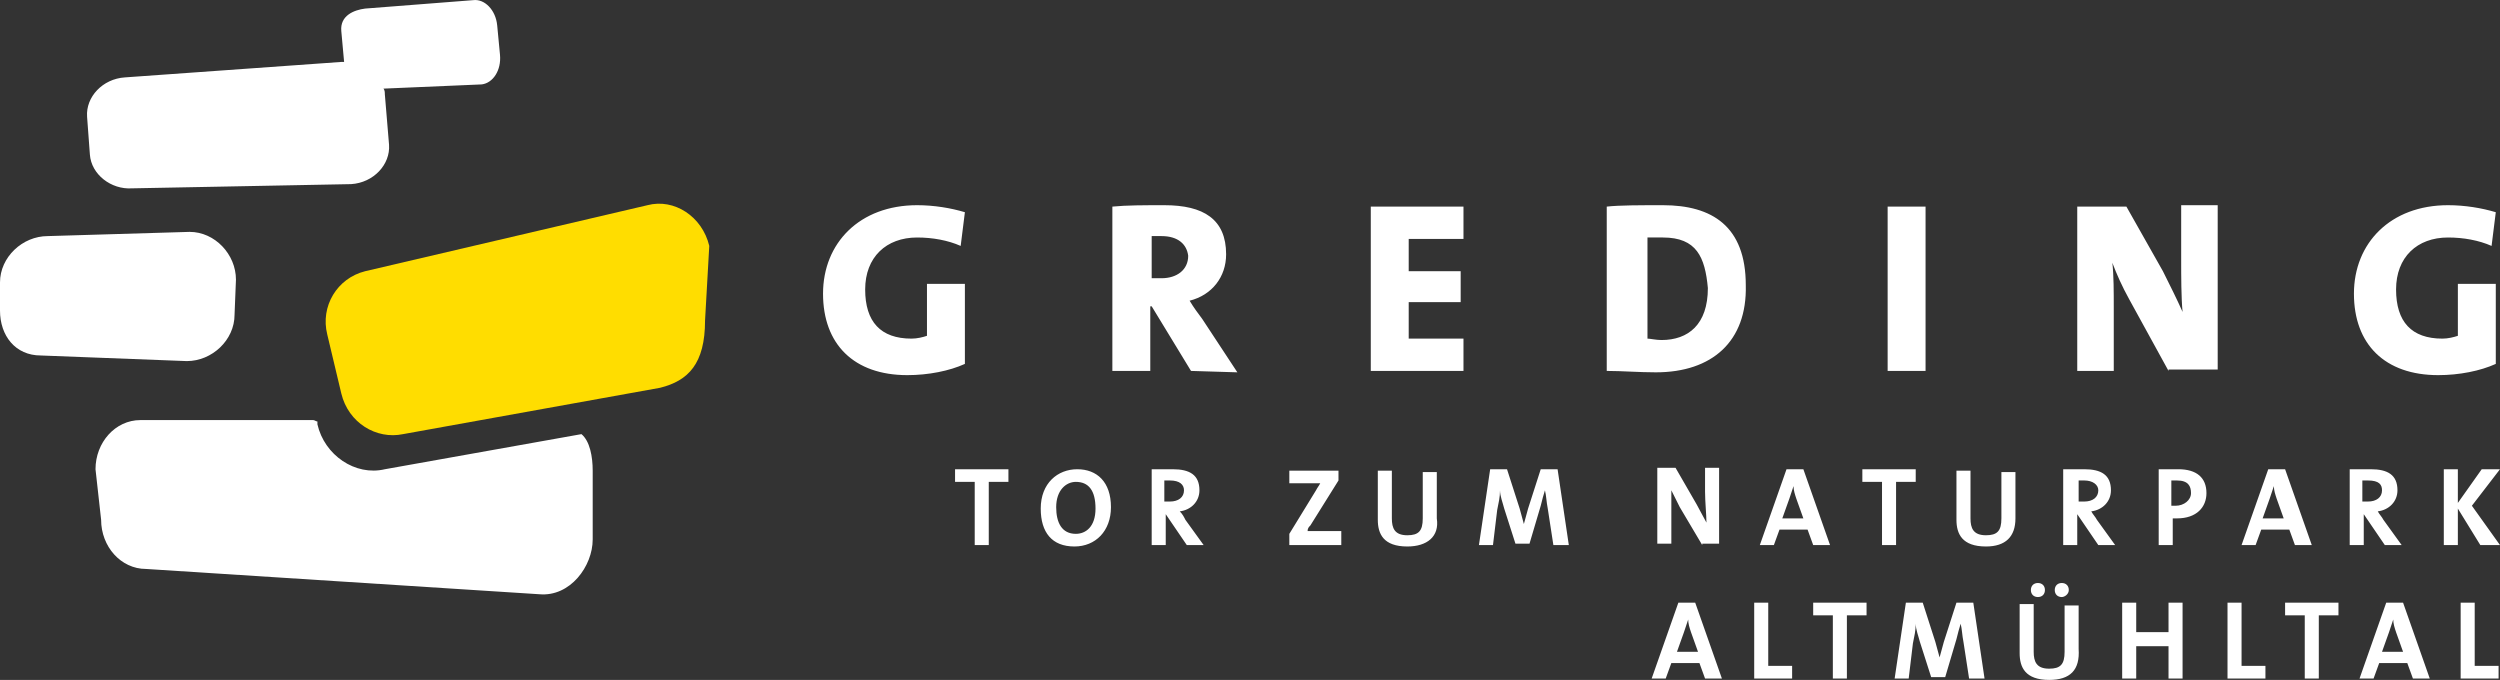
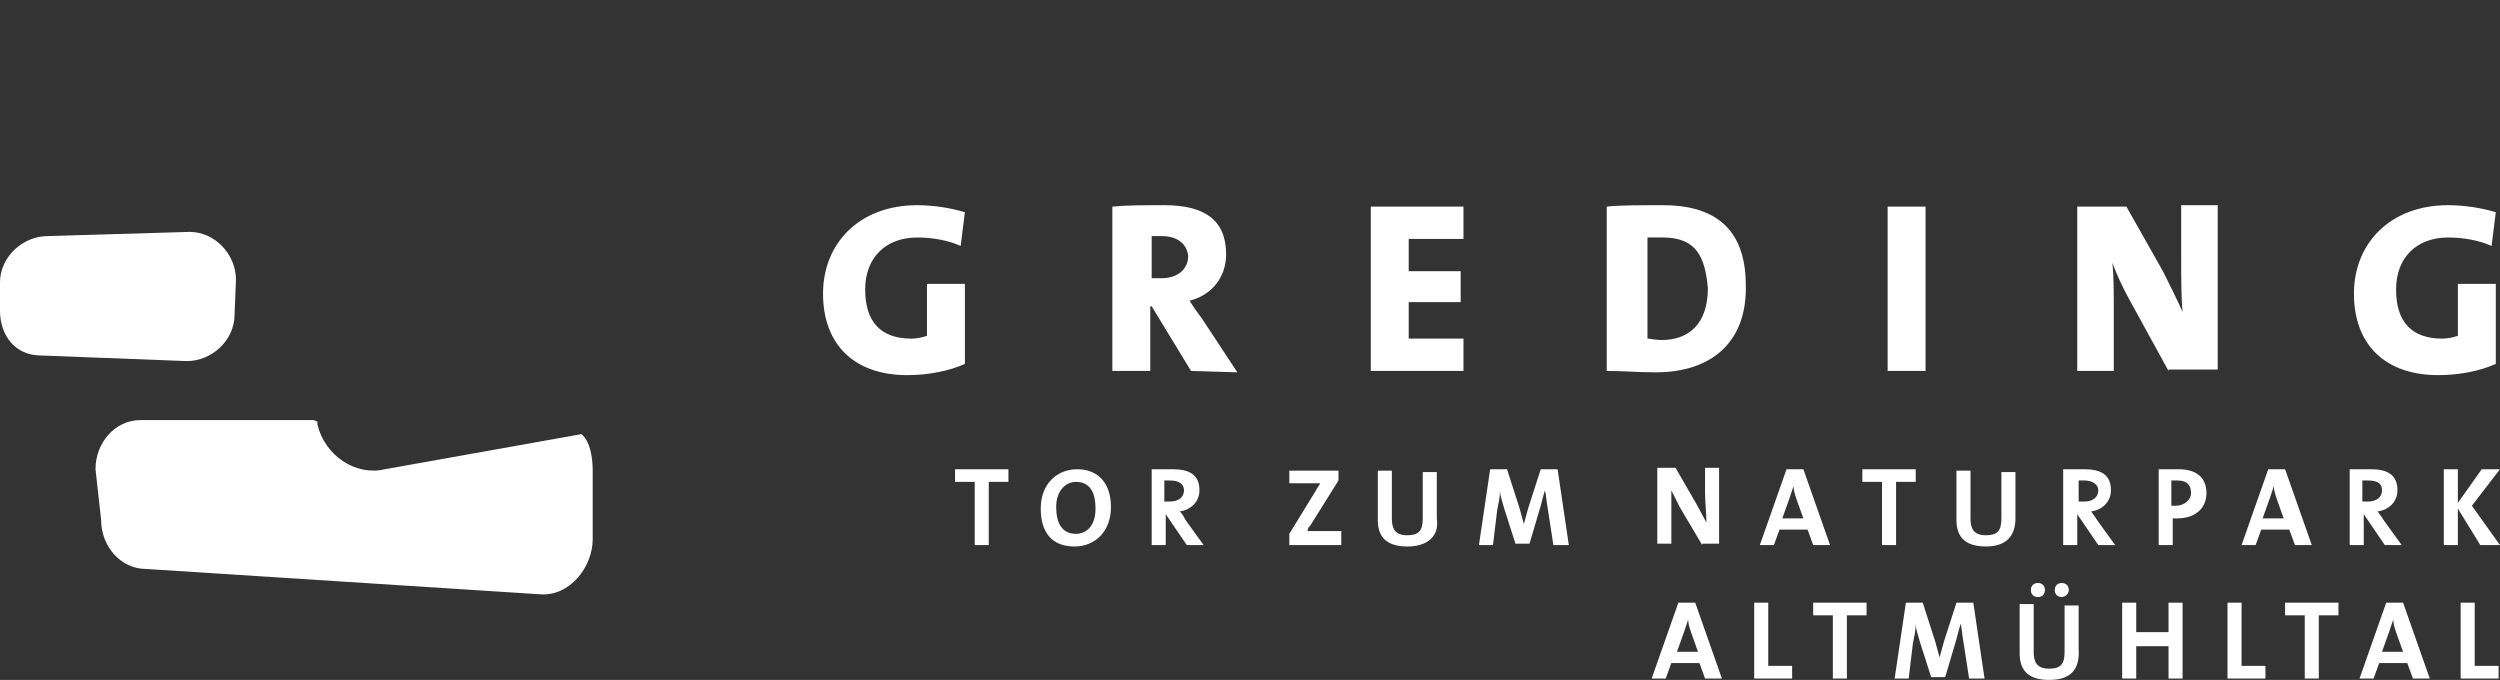
<svg xmlns="http://www.w3.org/2000/svg" id="uuid-1ac59c0d-3a93-4e42-90e8-429d64e72016" width="178" height="48.41" viewBox="0 0 178 48.41">
  <rect x="0" y="0" width="178" height="48.41" fill="#333333" stroke="none" />
  <defs>
    <style>.uuid-5c46c317-e74e-41a6-ad0b-fb254a49f67e{fill:#fff;}.uuid-09f06d99-75d4-46a0-831b-6164bd8ab841{fill:#fd0;}</style>
  </defs>
  <g id="uuid-331c3a70-320d-47dd-b9f9-456c2e33e7a1">
    <path class="uuid-5c46c317-e74e-41a6-ad0b-fb254a49f67e" d="m68.4,17.51c-.9-.4-2-.6-3.1-.6-2.2,0-3.7,1.4-3.7,3.7s1.1,3.5,3.3,3.5c.4,0,.8-.1,1.1-.2v-3.7h2.7v5.7c-1.1.5-2.6.8-4.1.8-3.8,0-6-2.2-6-5.8s2.6-6.3,6.7-6.3c1.2,0,2.4.2,3.4.5l-.3,2.4Zm16.4,8.9l-2.8-4.6h-.1v4.6h-2.7v-11.7c1-.1,2.3-.1,3.7-.1,2.8,0,4.4,1,4.4,3.5,0,1.6-1,2.9-2.6,3.3.3.5.6.9.9,1.3l2.5,3.8-3.3-.1h0Zm-2.1-9.6h-.7v3h.7c1.1,0,1.9-.6,1.9-1.6-.1-.8-.7-1.4-1.9-1.4m14.9,9.6v-11.7h6.6v2.3h-3.9v2.3h3.7v2.2h-3.7v2.6h3.9v2.3h-6.6Zm20.3.1c-1.2,0-2.4-.1-3.5-.1v-11.7c.9-.1,2.4-.1,4-.1,3.5,0,5.9,1.5,5.9,5.7.1,4-2.4,6.2-6.4,6.2m.5-9.6h-1.1v7.2c.2,0,.6.1,1,.1,1.9,0,3.3-1.1,3.3-3.7-.2-2.2-.8-3.6-3.2-3.6m16-2.2h2.7v11.7h-2.7v-11.7Zm20,11.7l-2.8-5.1c-.5-.9-.9-1.8-1.2-2.6.1.9.1,2.1.1,3.2v4.5h-2.6v-11.7h3.5l2.6,4.6c.5,1,1,2,1.4,2.9-.1-1-.1-2.6-.1-3.7v-3.9h2.6v11.7h-3.5v.1Zm23-8.9c-.9-.4-2-.6-3.1-.6-2.2,0-3.7,1.4-3.7,3.7s1.1,3.5,3.3,3.5c.4,0,.8-.1,1.1-.2v-3.7h2.7v5.7c-1.1.5-2.6.8-4.1.8-3.8,0-6-2.2-6-5.8s2.6-6.3,6.7-6.3c1.2,0,2.4.2,3.4.5l-.3,2.4Zm-107,16.8v4.5h-1v-4.5h-1.4v-.9h3.8v.9h-1.4Zm6.1,4.6c-1.6,0-2.4-1-2.4-2.7,0-1.8,1.2-2.8,2.6-2.8s2.4.9,2.4,2.7c0,1.7-1.1,2.8-2.6,2.8Zm.1-4.6c-.7,0-1.4.6-1.4,1.8,0,1.1.4,1.9,1.4,1.9.7,0,1.4-.5,1.4-1.8s-.5-1.9-1.4-1.9Zm7.9,4.5l-1.5-2.2h0v2.2h-1v-5.4h1.5c1.2,0,1.9.4,1.9,1.5,0,.8-.6,1.4-1.4,1.5.2.2.3.4.4.6l1.3,1.8h-1.2Zm-1.2-4.6h-.4v1.5h.4c.6,0,1-.3,1-.8,0-.4-.3-.7-1-.7Zm8.5,4.6v-.8l1.9-3.1c.1-.2.2-.3.3-.5h-2.2v-.9h3.5v.7l-2,3.2c-.1.1-.2.2-.2.4h2.4v1c.1,0-3.7,0-3.7,0Zm8.4.1c-1.7,0-2.1-.9-2.1-1.9v-3.5h1v3.4c0,.7.2,1.2,1.1,1.2.8,0,1.1-.3,1.1-1.2v-3.3h1v3.3c.2,1.3-.7,2-2.1,2Zm10.4-.1l-.4-2.6c-.1-.5-.1-.9-.2-1.3h0c-.1.3-.2.7-.3,1.1l-.8,2.7h-1l-.8-2.5c-.1-.4-.3-.9-.3-1.3h0c0,.5-.1.9-.2,1.4l-.3,2.5h-1l.8-5.4h1.2l.9,2.8c.1.4.2.7.3,1.1h0c.1-.4.2-.7.3-1.1l.9-2.8h1.2l.8,5.4s-1.1,0-1.1,0Zm10.6,0l-1.6-2.7c-.2-.4-.4-.8-.6-1.2v3.8h-1v-5.4h1.3l1.5,2.6c.2.4.5.9.7,1.3,0-.5-.1-1.5-.1-2.2v-1.7h1v5.4h-1.2v.1h0Zm7.9,0l-.4-1.1h-2l-.4,1.1h-1l1.9-5.4h1.2l1.9,5.4h-1.2Zm-1.2-3.3c-.1-.3-.2-.6-.2-.9h0c-.1.3-.2.6-.3.9l-.5,1.4h1.5l-.5-1.4Zm7.1-1.2v4.5h-1v-4.5h-1.4v-.9h3.8v.9h-1.4Zm6.4,4.6c-1.7,0-2.1-.9-2.1-1.9v-3.5h1v3.4c0,.7.2,1.2,1.1,1.2.8,0,1.1-.3,1.1-1.2v-3.3h1v3.3c0,1.3-.7,2-2.1,2Zm8-.1l-1.5-2.2h0v2.2h-1v-5.4h1.5c1.2,0,1.9.4,1.9,1.5,0,.8-.6,1.4-1.4,1.5.1.2.3.4.4.6l1.3,1.8s-1.2,0-1.2,0Zm-1-4.6h-.4v1.5h.4c.6,0,1-.3,1-.8,0-.4-.4-.7-1-.7Zm6.6,2.7h-.3v1.9h-1v-5.4h1.4c1.3,0,2,.6,2,1.7,0,1-.7,1.8-2.1,1.8Zm0-2.7h-.4v1.8h.3c.6,0,1.1-.4,1.1-.9,0-.5-.2-.9-1-.9Zm8.4,4.6l-.4-1.1h-2l-.4,1.1h-1l1.9-5.4h1.2l1.9,5.4h-1.2Zm-1.3-3.3c-.1-.3-.2-.6-.2-.9h0c-.1.3-.2.6-.3.9l-.5,1.4h1.5l-.5-1.4Zm7.7,3.3l-1.5-2.2h0v2.2h-1v-5.4h1.5c1.2,0,1.9.4,1.9,1.5,0,.8-.6,1.4-1.4,1.5.1.2.3.4.4.6l1.3,1.8c-.1,0-1.2,0-1.2,0Zm-1.2-4.6h-.4v1.5h.4c.6,0,1-.3,1-.8,0-.4-.2-.7-1-.7Zm8,4.6l-1.6-2.6v2.6h-1v-5.4h1v2.4l1.7-2.4h1.3l-2,2.6,2,2.8s-1.4,0-1.4,0Zm-55.2,9.5l-.4-1.1h-2l-.4,1.1h-1l1.9-5.4h1.2l1.9,5.4h-1.2Zm-1-3.3c-.1-.3-.2-.6-.2-.9h0c-.1.3-.2.6-.3.9l-.5,1.4h1.5l-.5-1.4Zm4.5,3.3v-5.4h1v4.5h1.7v.9h-2.7Zm6.6-4.5v4.5h-1v-4.5h-1.4v-.9h3.8v.9h-1.4Zm8.7,4.5l-.4-2.6c-.1-.5-.1-.9-.2-1.3h0c-.1.3-.2.7-.3,1.1l-.8,2.7h-1l-.8-2.5c-.1-.4-.3-.9-.3-1.3h0c0,.5-.1.9-.2,1.4l-.3,2.5h-1l.8-5.4h1.2l.9,2.8c.1.4.2.7.3,1.1h0c.1-.4.2-.7.3-1.1l.9-2.8h1.2l.8,5.4s-1.1,0-1.1,0Zm5.7.1c-1.7,0-2.1-.9-2.1-1.9v-3.5h1v3.4c0,.7.2,1.2,1.1,1.2.8,0,1.1-.3,1.1-1.2v-3.3h1v3.1c.1,1.5-.6,2.2-2.1,2.2Zm-.8-5.9c-.3,0-.5-.2-.5-.5s.2-.5.5-.5.5.2.5.5-.2.5-.5.5Zm1.7,0c-.3,0-.5-.2-.5-.5s.2-.5.5-.5.5.2.5.5-.3.5-.5.5Zm7.6,5.8v-2.3h-2.3v2.3h-1v-5.4h1v2.1h2.3v-2.1h1v5.4h-1Zm4.2,0v-5.4h1v4.5h1.7v.9h-2.7Zm6.5-4.5v4.5h-1v-4.5h-1.4v-.9h3.8v.9h-1.4Zm6.7,4.5l-.4-1.1h-2l-.4,1.1h-1l1.9-5.4h1.2l1.9,5.4h-1.2Zm-1.2-3.3c-.1-.3-.2-.6-.2-.9h0c-.1.3-.2.6-.3.9l-.5,1.4h1.5l-.5-1.4Zm4.6,3.3v-5.4h1v4.5h1.7v.9h-2.7Z" />
-     <path class="uuid-09f06d99-75d4-46a0-831b-6164bd8ab841" d="m23.3,23.81c-.5-2,.7-4,2.7-4.5l20.1-4.7c1.9-.5,3.9.8,4.4,2.9l-.3,5.3c0,3.1-1.2,4.3-3.2,4.8l-18.3,3.3c-1.9.4-3.9-.8-4.4-2.9l-1-4.2Z" />
    <path class="uuid-5c46c317-e74e-41a6-ad0b-fb254a49f67e" d="m16.7,22.41c0,1.8-1.6,3.3-3.4,3.3l-10.4-.4c-1.8,0-2.9-1.4-2.9-3.2v-2c0-1.8,1.6-3.3,3.4-3.3l10.1-.3c1.8,0,3.3,1.6,3.3,3.4l-.1,2.5Z" />
-     <path class="uuid-5c46c317-e74e-41a6-ad0b-fb254a49f67e" d="m35.4,1.81c-.1-1.1-.9-1.9-1.7-1.8l-7.7.6c-.8.1-1.8.5-1.7,1.6l.2,2.2h-.2l-15.4,1.1c-1.6.1-2.8,1.4-2.7,2.8l.2,2.7c.1,1.4,1.5,2.5,3,2.4l15.6-.3c1.6-.1,2.8-1.4,2.7-2.8l-.3-3.6c0-.1,0-.3-.1-.4l7-.3c.8-.1,1.4-1,1.3-2.1l-.2-2.1Z" />
    <path class="uuid-5c46c317-e74e-41a6-ad0b-fb254a49f67e" d="m41.4,30.91l-14,2.5c-2.1.5-4.3-1-4.8-3.2v-.2c-.1,0-.2-.1-.3-.1-3.8,0-3.3,0-3.3,0h-9c-1.8,0-3.2,1.6-3.2,3.5l.4,3.6c0,1.9,1.4,3.5,3.2,3.5l28,1.8c2.2.2,3.8-2,3.8-3.9v-4.9c0-1-.2-2.1-.8-2.6" />
  </g>
</svg>